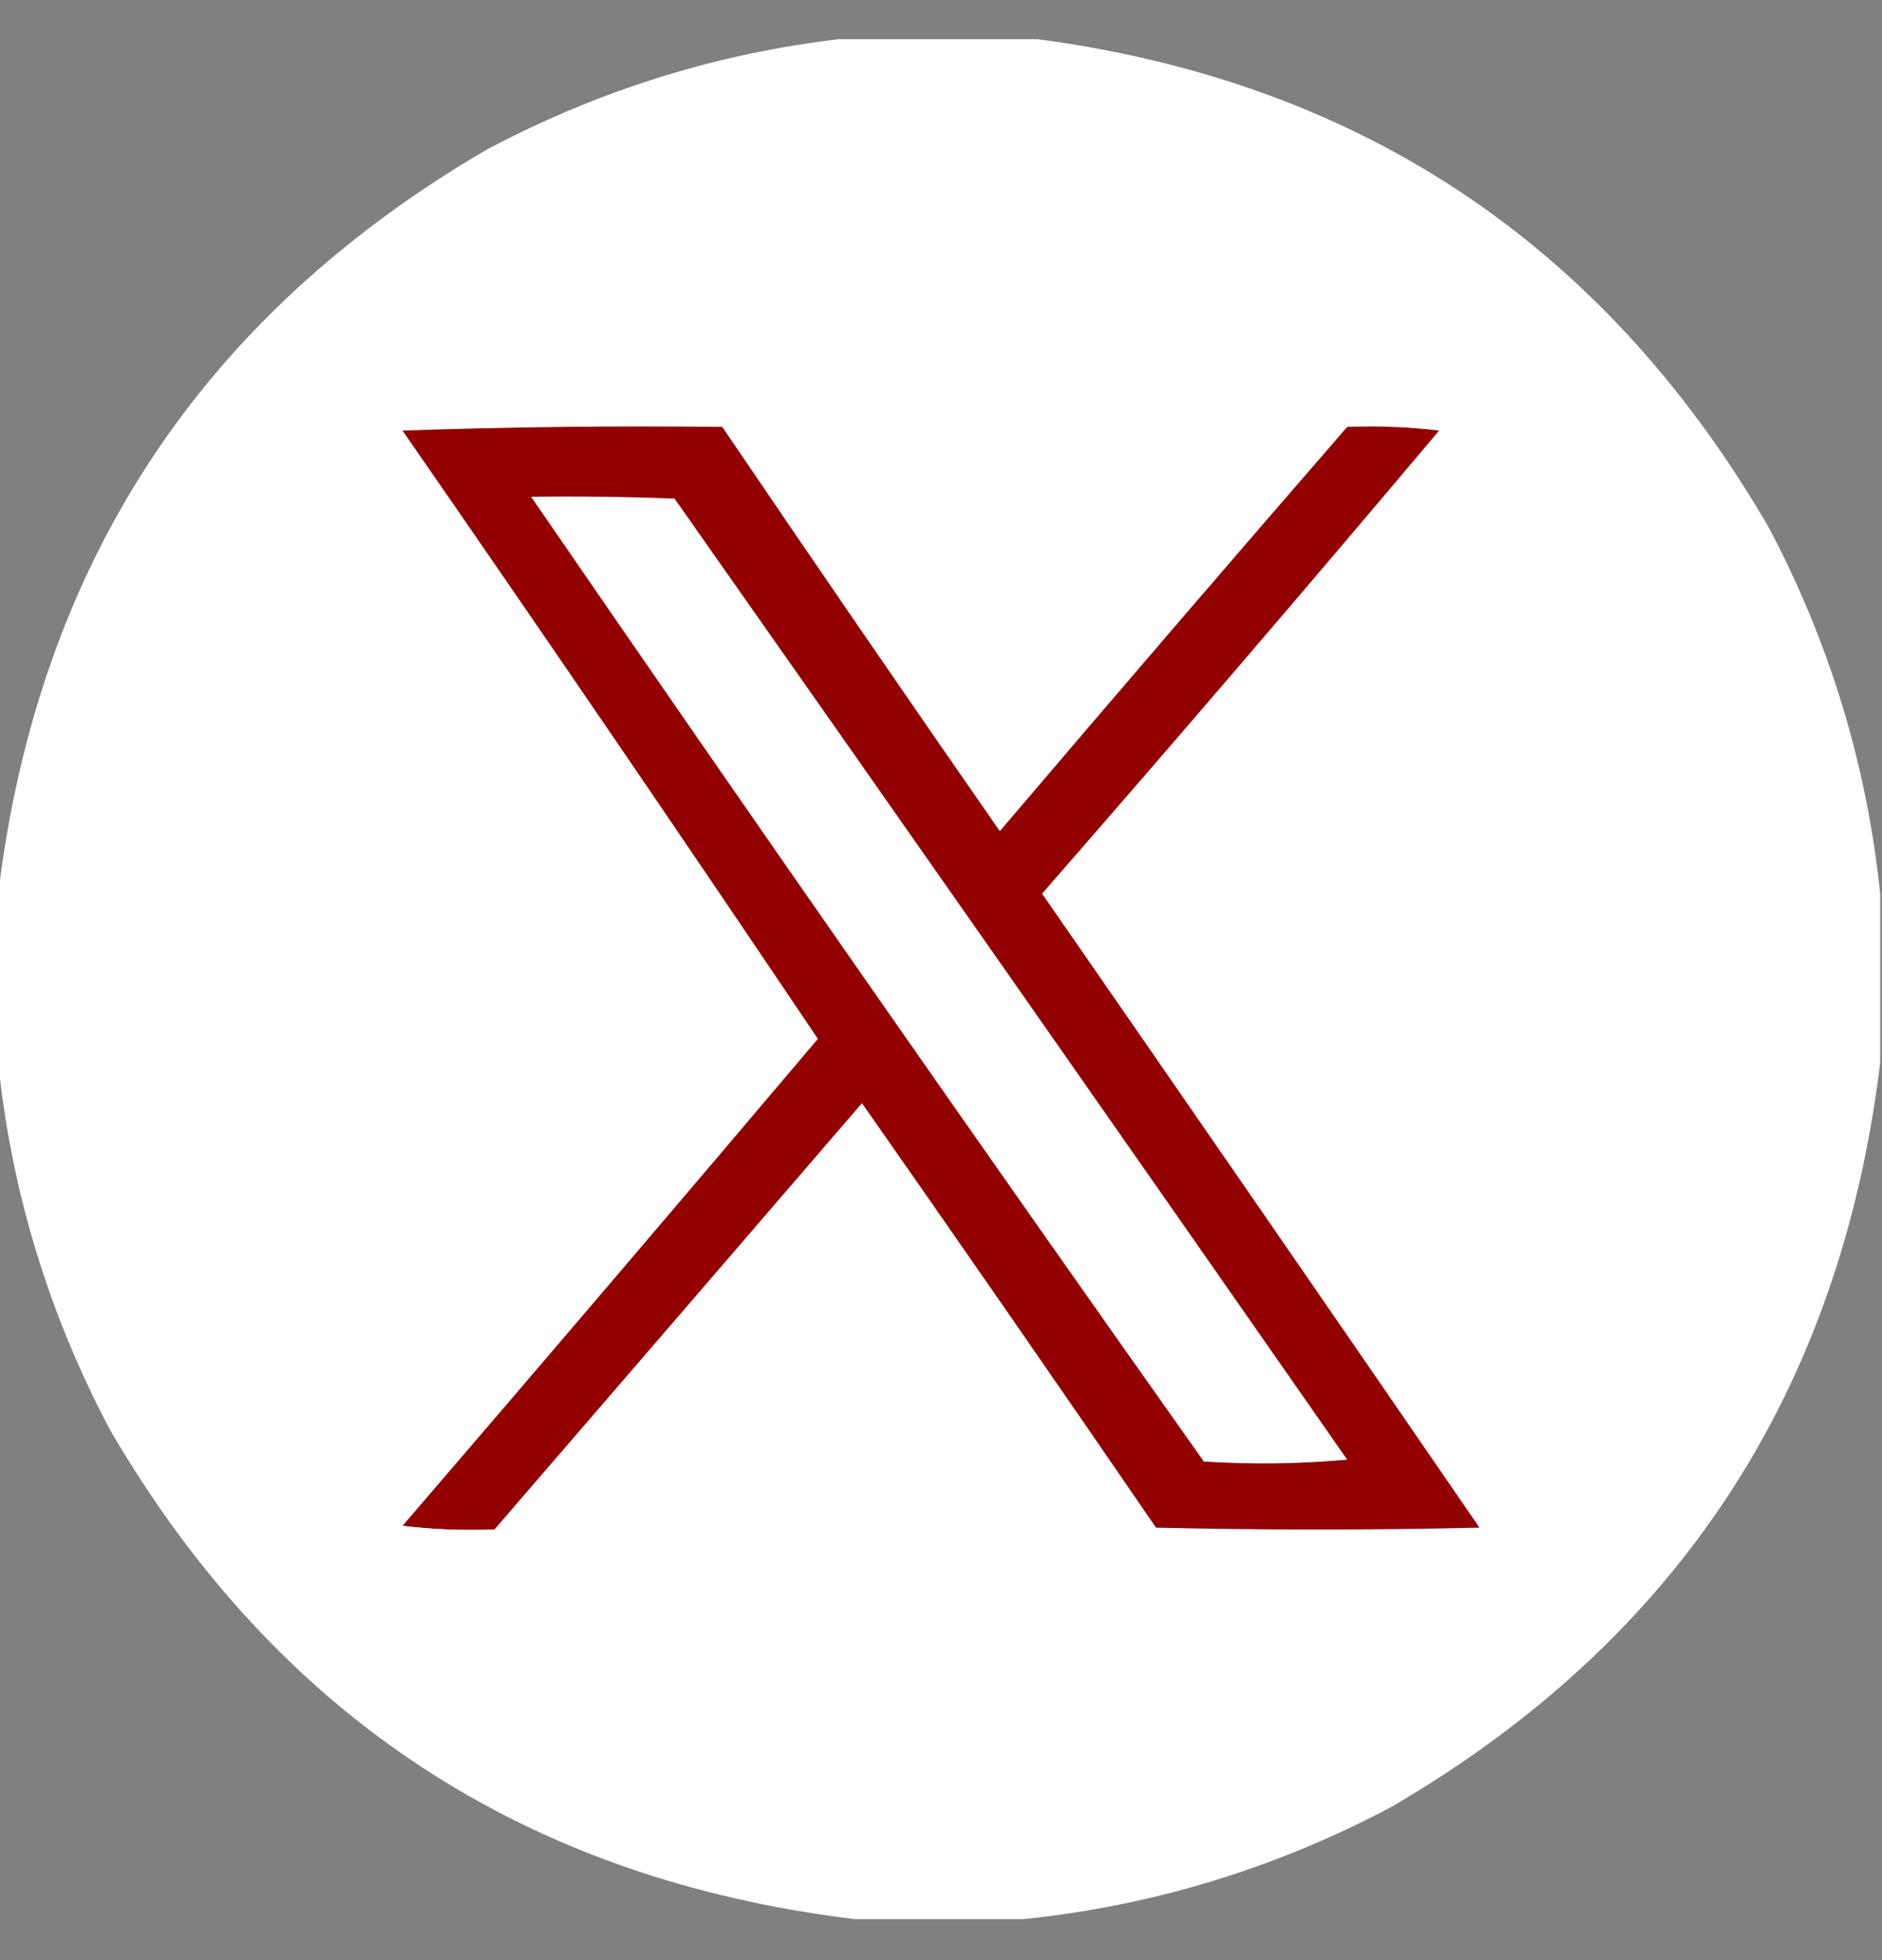
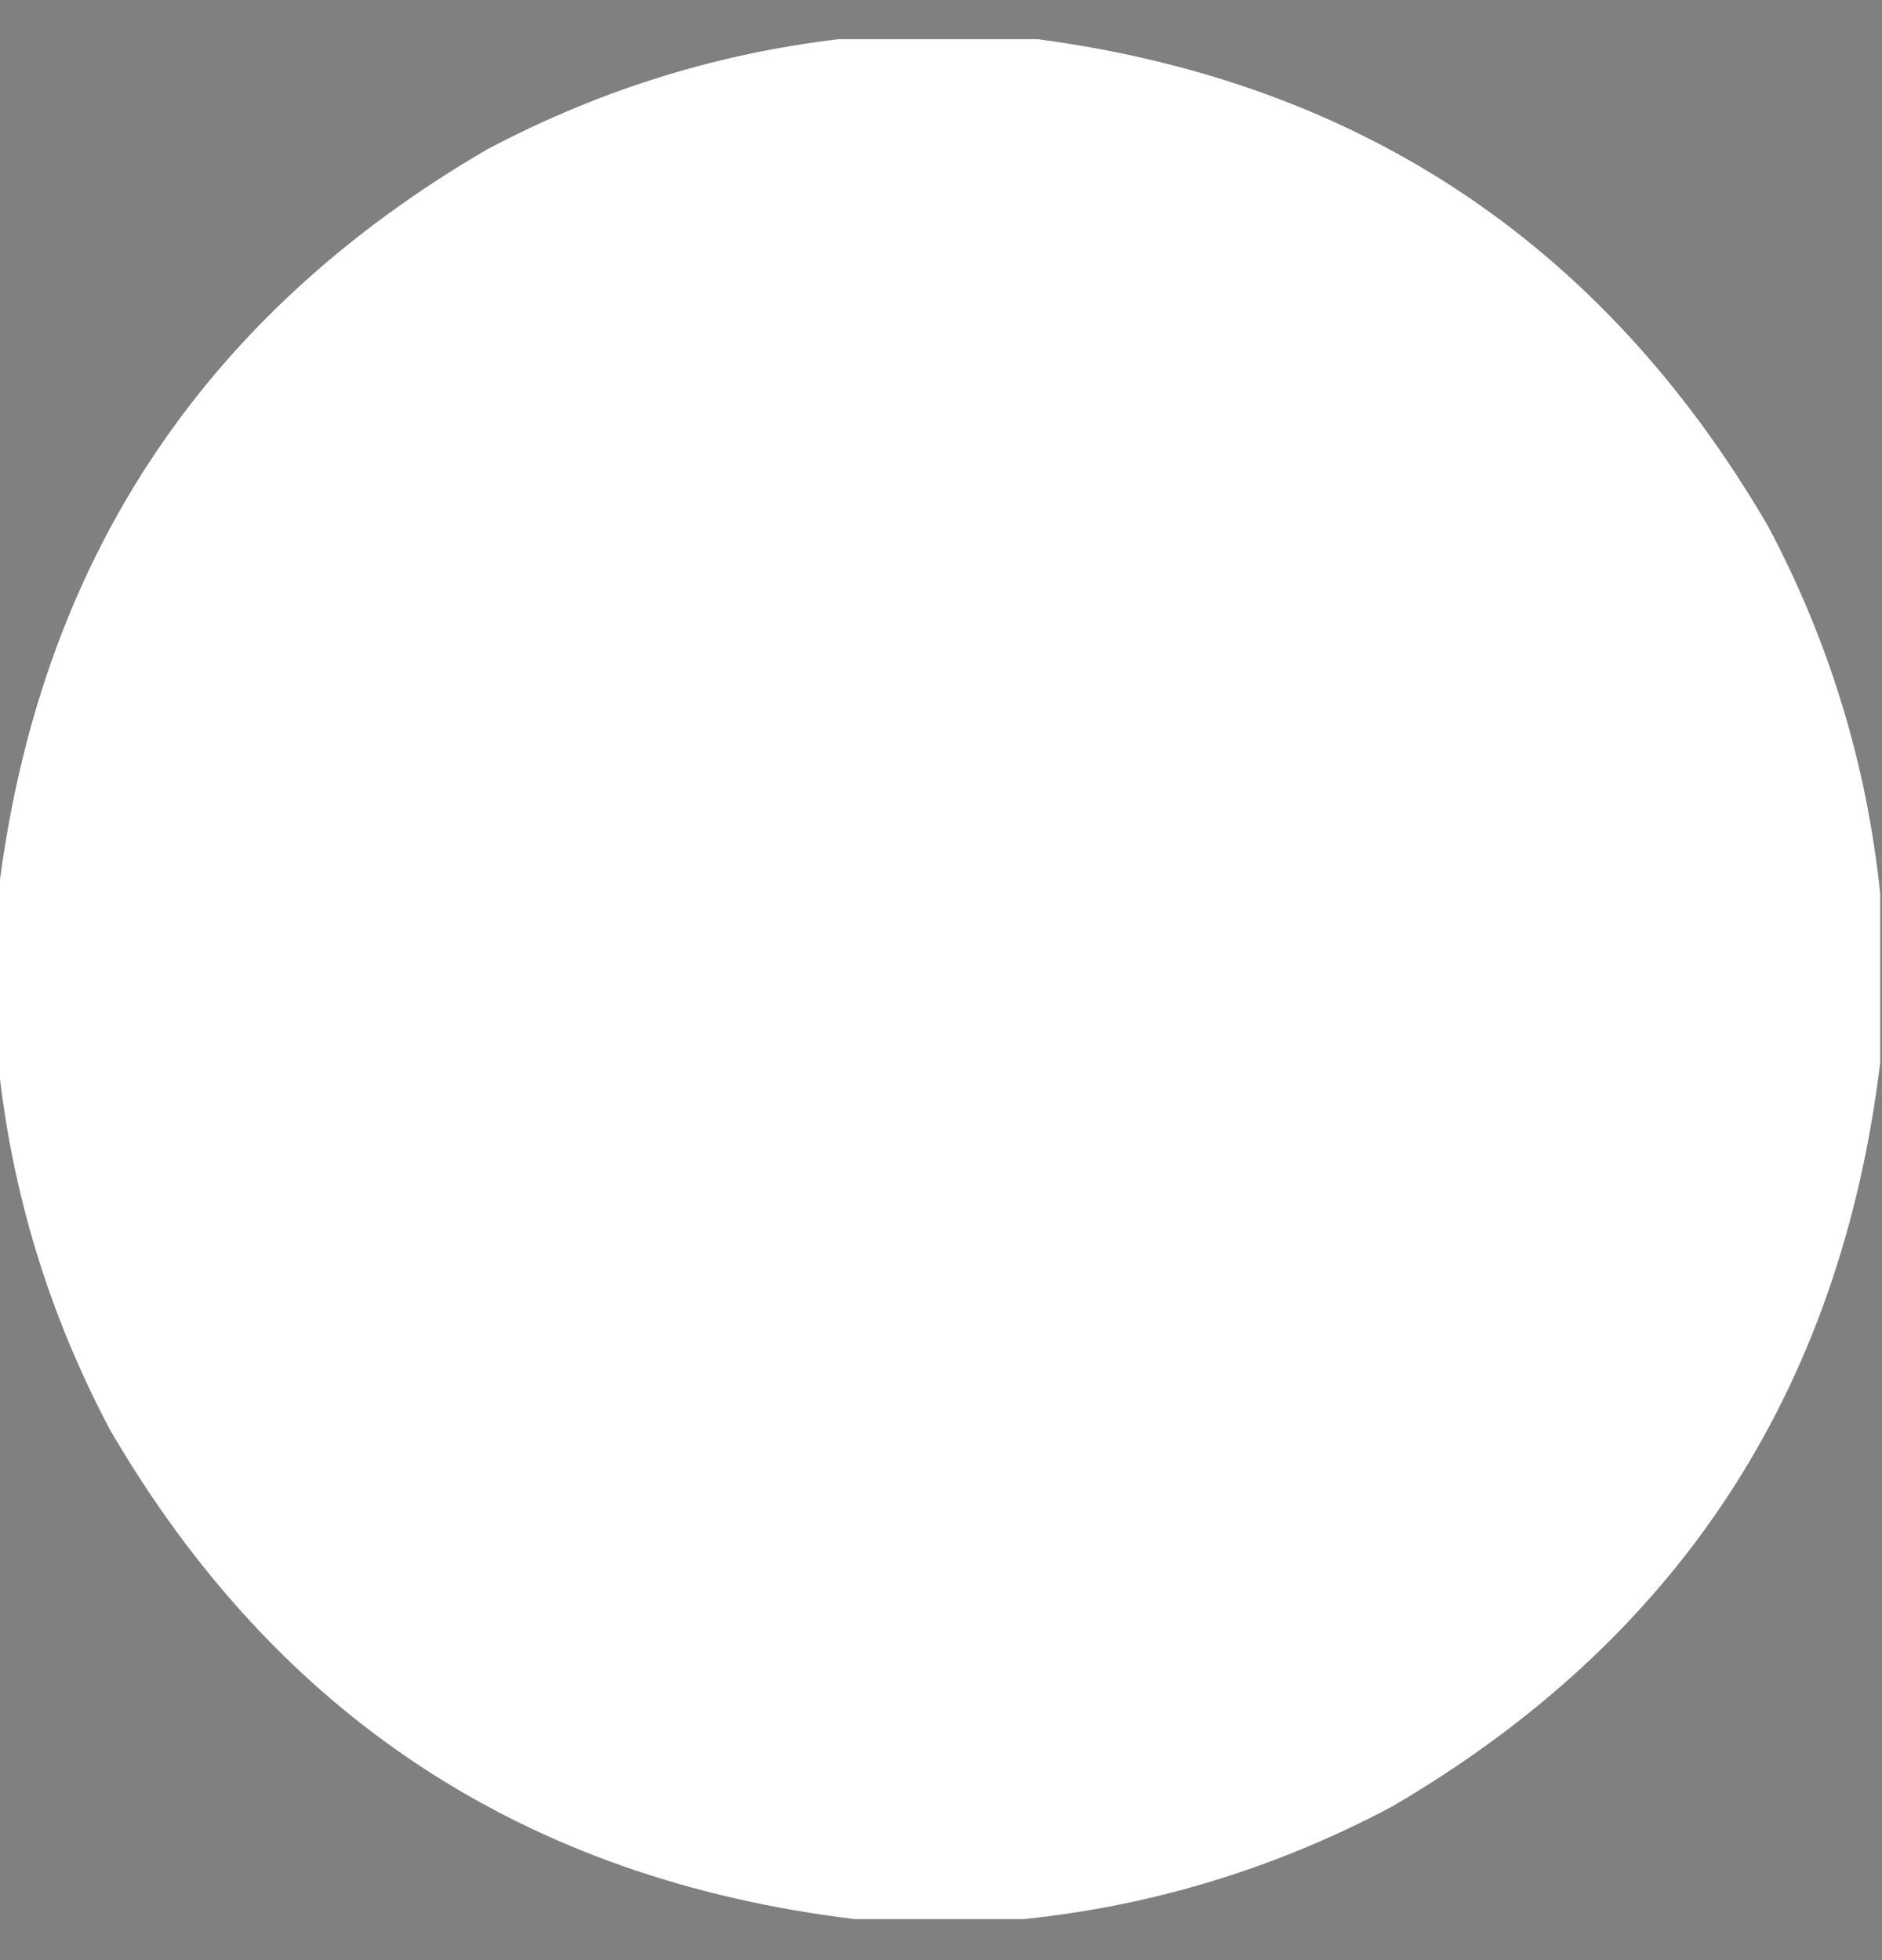
<svg xmlns="http://www.w3.org/2000/svg" width="24" height="25" viewBox="0 0 24 25" fill="none">
  <rect x="0" y="0" width="24" height="25" fill="#808080" stroke="none" />
  <g clip-path="url(#clip0_270_1879)">
    <path opacity="0.995" fill-rule="evenodd" clip-rule="evenodd" d="M10.898 0.477C11.617 0.477 12.336 0.477 13.055 0.477C17.257 0.987 20.421 3.065 22.547 6.711C23.329 8.186 23.806 9.749 23.977 11.398C23.977 12.117 23.977 12.836 23.977 13.555C23.466 17.757 21.388 20.921 17.742 23.047C16.267 23.829 14.704 24.306 13.055 24.477C12.336 24.477 11.617 24.477 10.898 24.477C6.696 23.966 3.532 21.888 1.406 18.242C0.624 16.767 0.147 15.204 -0.023 13.555C-0.023 12.836 -0.023 12.117 -0.023 11.398C0.487 7.196 2.565 4.032 6.211 1.906C7.686 1.124 9.249 0.647 10.898 0.477Z" fill="white" />
    <path fill-rule="evenodd" clip-rule="evenodd" d="M9.211 5.445C7.844 5.43 6.484 5.445 5.133 5.492C5.107 5.489 5.092 5.474 5.086 5.445C6.469 5.383 7.844 5.383 9.211 5.445Z" fill="white" />
-     <path fill-rule="evenodd" clip-rule="evenodd" d="M17.18 5.445C17.578 5.383 17.985 5.383 18.398 5.445C18.393 5.473 18.377 5.489 18.352 5.492C17.97 5.445 17.579 5.43 17.18 5.445Z" fill="white" />
-     <path fill-rule="evenodd" clip-rule="evenodd" d="M9.211 5.445C10.38 7.17 11.56 8.888 12.75 10.601C14.219 8.875 15.695 7.156 17.18 5.445C17.579 5.43 17.97 5.446 18.352 5.492C16.683 7.474 14.995 9.443 13.289 11.398C15.154 14.09 17.014 16.785 18.867 19.484C17.492 19.516 16.117 19.516 14.742 19.484C13.5 17.672 12.25 15.867 10.992 14.07C9.429 15.886 7.866 17.699 6.305 19.508C5.905 19.523 5.515 19.507 5.133 19.461C6.907 17.398 8.672 15.328 10.43 13.25C8.681 10.651 6.916 8.065 5.133 5.492C6.484 5.445 7.844 5.43 9.211 5.445Z" fill="#920001" />
    <path fill-rule="evenodd" clip-rule="evenodd" d="M6.773 6.336C7.383 6.328 7.992 6.336 8.602 6.359C11.47 10.439 14.329 14.525 17.18 18.617C16.571 18.672 15.961 18.68 15.352 18.641C12.462 14.557 9.603 10.455 6.773 6.336Z" fill="white" />
-     <path fill-rule="evenodd" clip-rule="evenodd" d="M5.133 19.461C5.515 19.508 5.905 19.523 6.305 19.508C5.906 19.57 5.5 19.57 5.086 19.508C5.092 19.479 5.107 19.464 5.133 19.461Z" fill="white" />
  </g>
  <defs>
    <clipPath id="clip0_270_1879">
      <rect width="24" height="24" fill="white" transform="translate(0 0.5)" />
    </clipPath>
  </defs>
</svg>